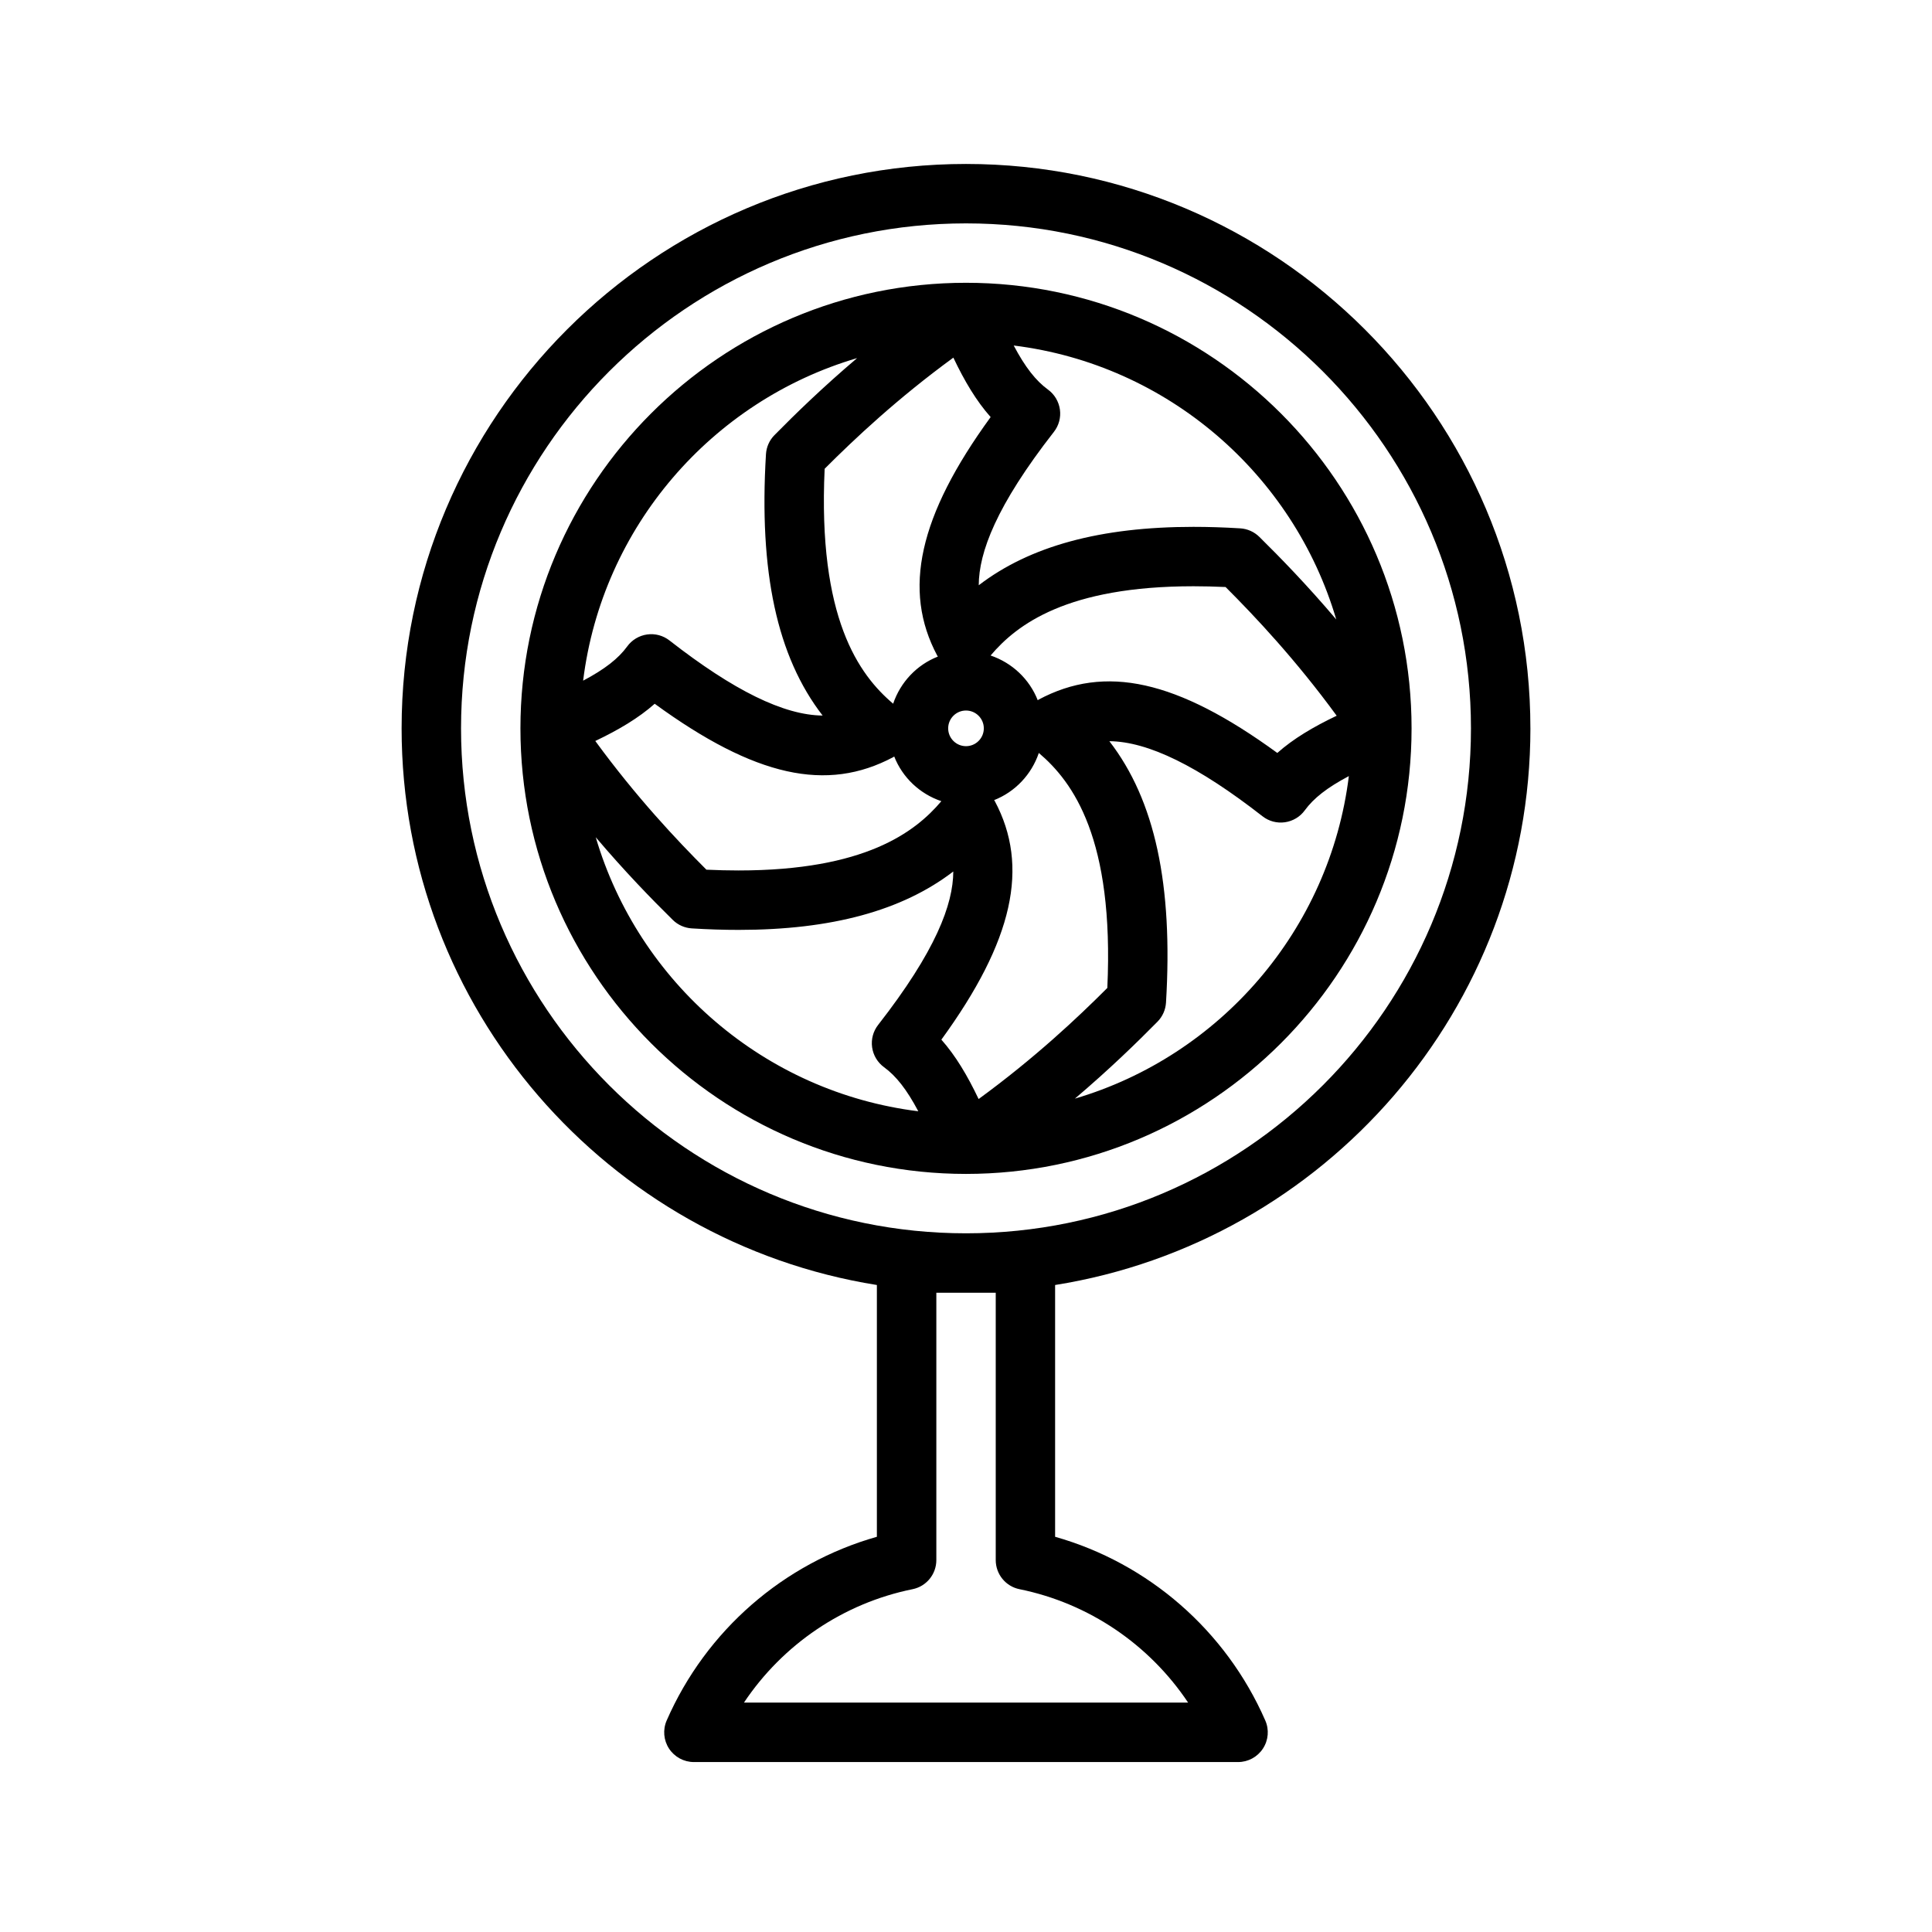
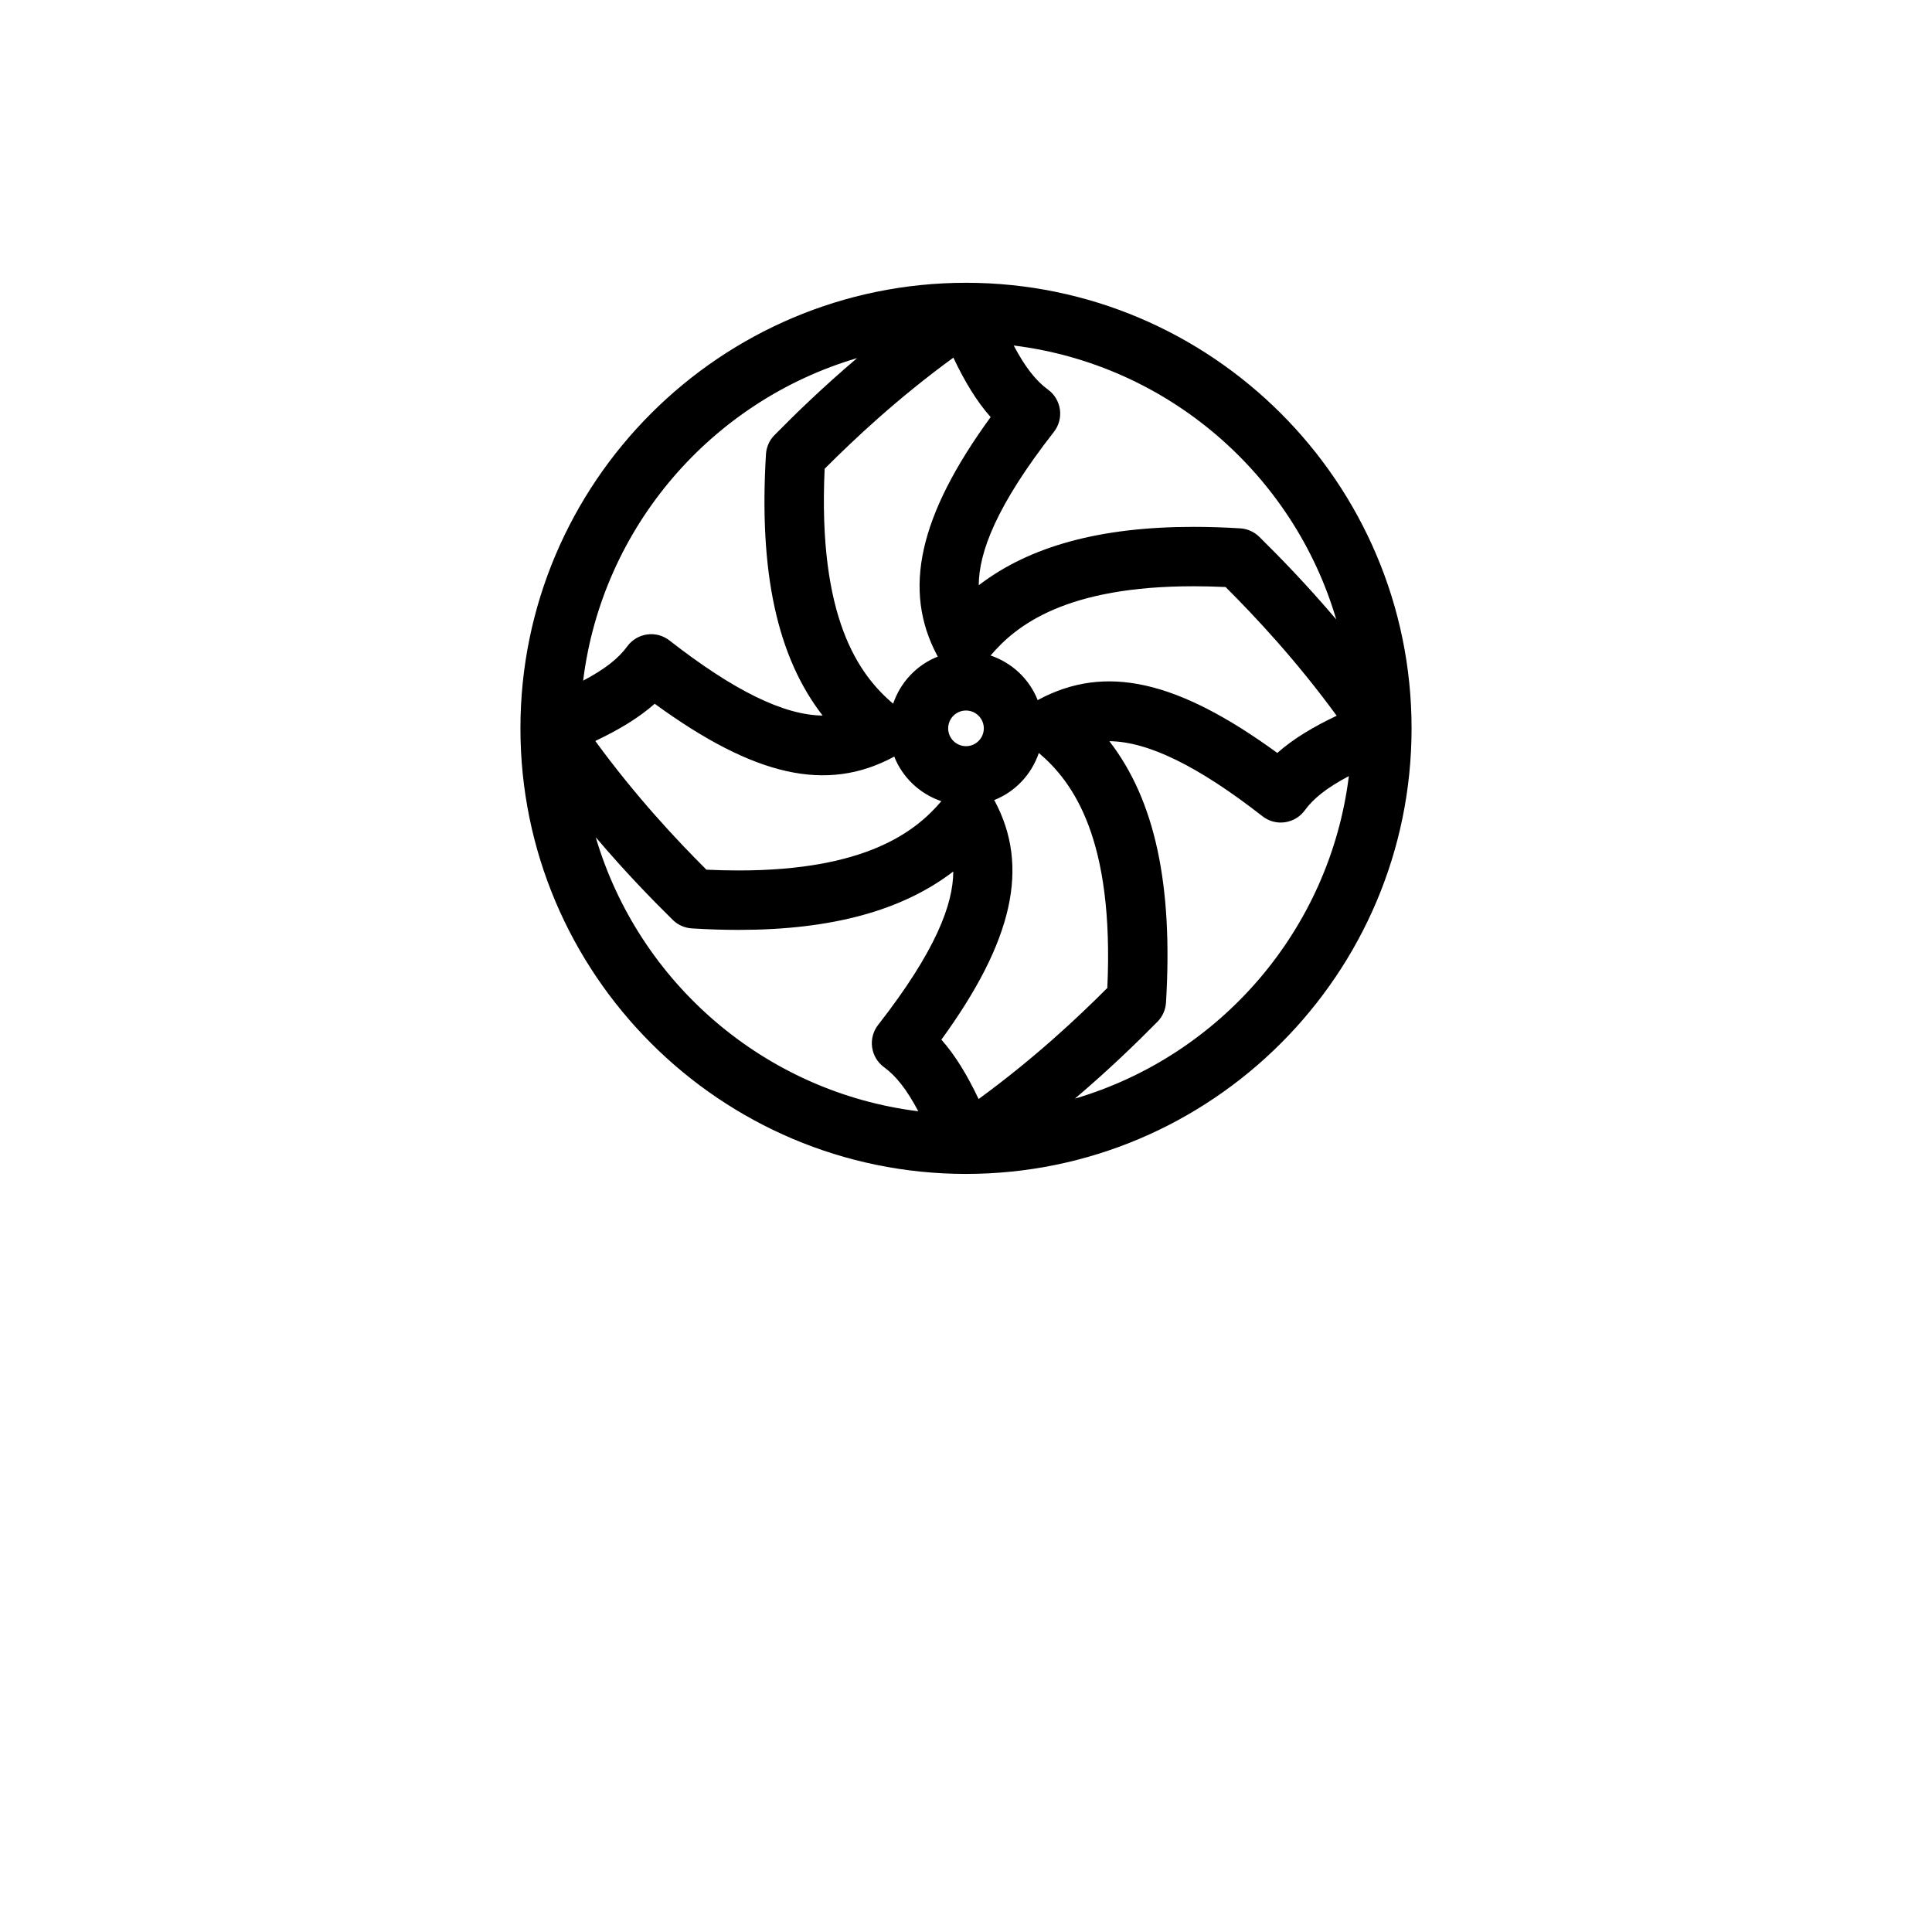
<svg xmlns="http://www.w3.org/2000/svg" fill="#000000" width="800px" height="800px" version="1.1" viewBox="144 144 512 512">
  <g>
-     <path d="m549.57 337.02c0-82.477-67.094-149.57-149.57-149.57-82.477 0-149.57 67.094-149.57 149.57 0 74.414 54.688 136.14 125.95 147.52v66.723c-24.727 7.008-45.266 24.82-55.703 48.68-1.062 2.434-0.828 5.234 0.621 7.453 1.457 2.227 3.938 3.566 6.59 3.566h144.21c2.66 0 5.133-1.34 6.59-3.566 1.457-2.219 1.691-5.031 0.621-7.453-10.43-23.852-30.977-41.676-55.695-48.68v-66.723c71.27-11.379 125.96-73.102 125.96-147.52zm-283.39 0c0-73.793 60.031-133.82 133.82-133.82s133.82 60.031 133.82 133.82c0 73.793-60.031 133.82-133.82 133.82s-133.82-60.031-133.82-133.82zm141.7 149.57v70.848c0 3.746 2.637 6.977 6.305 7.715 18.375 3.731 34.379 14.648 44.68 30.055h-117.71c10.297-15.406 26.309-26.332 44.68-30.055 3.668-0.738 6.305-3.965 6.305-7.715v-70.848z" />
    <path d="m518.08 337.02c0-65.109-52.973-118.08-118.08-118.08s-118.08 52.973-118.08 118.08c0 65.109 52.973 118.08 118.08 118.08 65.113-0.004 118.08-52.973 118.08-118.08zm-111.55-82.492c-19.066 26.199-23.41 45.879-14.145 63.227 0.047 0.086 0.117 0.156 0.164 0.242-5.59 2.195-9.918 6.777-11.855 12.492-9.094-7.691-19.988-22.719-18.152-62.262 7.941-7.949 19.277-18.617 34.109-29.449 2.945 6.203 6.086 11.484 9.879 15.75zm12.723 74.871c-0.094 0.047-0.164 0.125-0.242 0.172-2.195-5.59-6.777-9.918-12.492-11.855 6.949-8.219 20.27-18.352 53.758-18.352 2.731 0 5.559 0.07 8.516 0.203 7.949 7.949 18.609 19.293 29.441 34.109-6.18 2.945-11.469 6.078-15.734 9.863-26.609-19.383-45.621-23.555-63.246-14.141zm-19.254 12.344c-2.606 0-4.723-2.117-4.723-4.723 0-2.606 2.117-4.723 4.723-4.723s4.723 2.117 4.723 4.723c0 2.606-2.117 4.723-4.723 4.723zm-19.258 2.894c0.086-0.047 0.156-0.117 0.234-0.164 2.195 5.59 6.785 9.918 12.492 11.848-6.957 8.227-20.27 18.359-53.75 18.359-2.723 0-5.559-0.07-8.508-0.203-7.949-7.941-18.617-19.285-29.449-34.109 6.188-2.945 11.469-6.078 15.742-9.863 26.602 19.379 45.605 23.535 63.238 14.133zm26.875 11.637c-0.047-0.086-0.117-0.156-0.164-0.234 5.582-2.203 9.91-6.785 11.848-12.5 9.086 7.699 19.988 22.719 18.152 62.277-7.941 7.949-19.277 18.609-34.109 29.441-2.945-6.188-6.078-11.469-9.871-15.742 19.074-26.211 23.41-45.891 14.145-63.242zm21.246 78.871c9.102-7.723 16.43-14.855 21.891-20.395 1.34-1.363 2.133-3.148 2.25-5.055 1.883-31.18-2.914-53.633-15.012-69.273 10.273 0.094 23.555 6.606 40.582 19.895 1.684 1.316 3.801 1.891 5.945 1.59 2.109-0.301 4.016-1.441 5.266-3.164 2.332-3.195 5.91-6.023 11.676-9.07-5.055 40.758-34.117 74.129-72.598 85.473zm69.262-126.98c-7.723-9.109-14.855-16.438-20.395-21.898-1.363-1.332-3.148-2.133-5.055-2.25-4.359-0.27-8.492-0.395-12.406-0.395-24.586 0-43.352 5.086-56.891 15.477 0.031-8.691 4.629-21.066 19.918-40.652 1.316-1.676 1.891-3.824 1.59-5.934s-1.441-4.016-3.156-5.266c-3.203-2.332-6.039-5.918-9.086-11.684 40.766 5.043 74.137 34.113 85.48 72.602zm-126.98-69.266c-9.117 7.731-16.438 14.863-21.906 20.414-1.34 1.355-2.133 3.148-2.25 5.047-1.891 31.18 2.914 53.625 15.012 69.266-10.273-0.094-23.547-6.606-40.582-19.895-1.684-1.316-3.824-1.891-5.934-1.59s-4.016 1.441-5.266 3.164c-2.332 3.203-5.91 6.023-11.684 9.078 5.051-40.773 34.121-74.141 72.609-85.484zm-69.266 126.98c7.731 9.117 14.863 16.438 20.414 21.906 1.355 1.34 3.148 2.133 5.047 2.25 4.352 0.27 8.484 0.395 12.398 0.395 24.594 0 43.352-5.086 56.891-15.477-0.031 8.691-4.621 21.066-19.918 40.66-1.316 1.684-1.891 3.824-1.59 5.945 0.301 2.109 1.441 4.016 3.164 5.266 3.195 2.332 6.023 5.91 9.07 11.676-40.773-5.074-74.133-34.137-85.477-72.621z" />
  </g>
</svg>